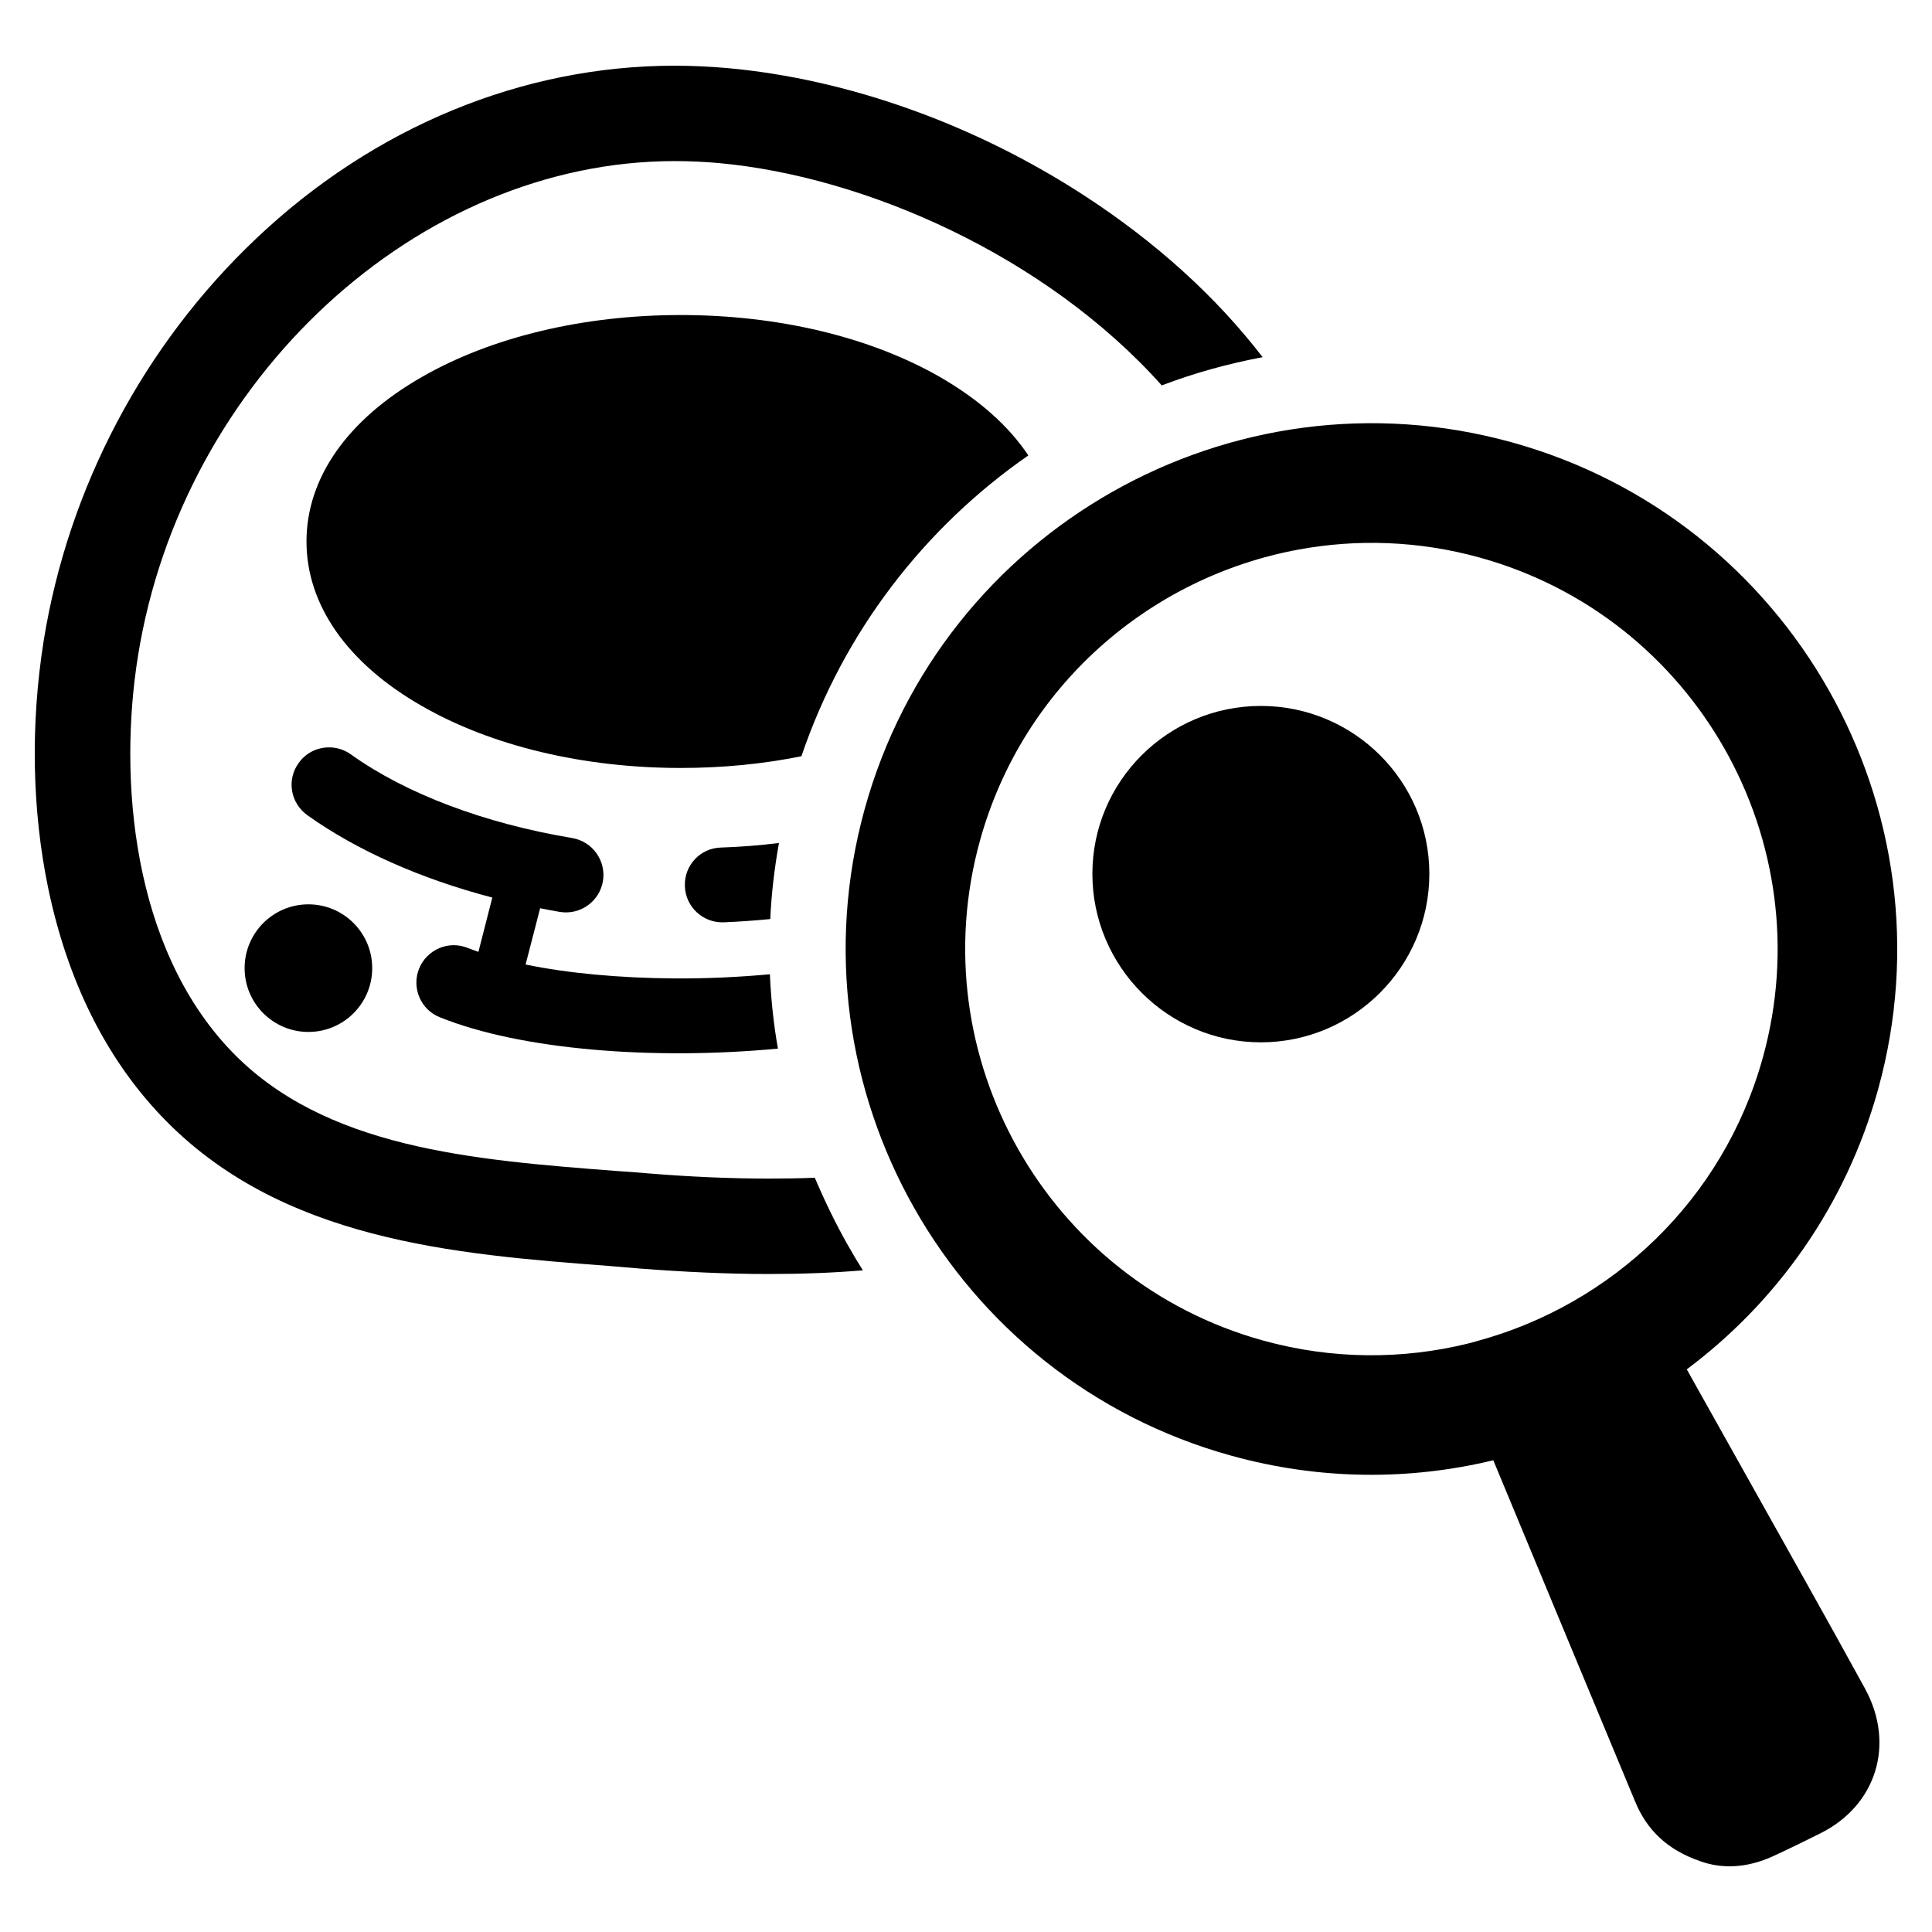
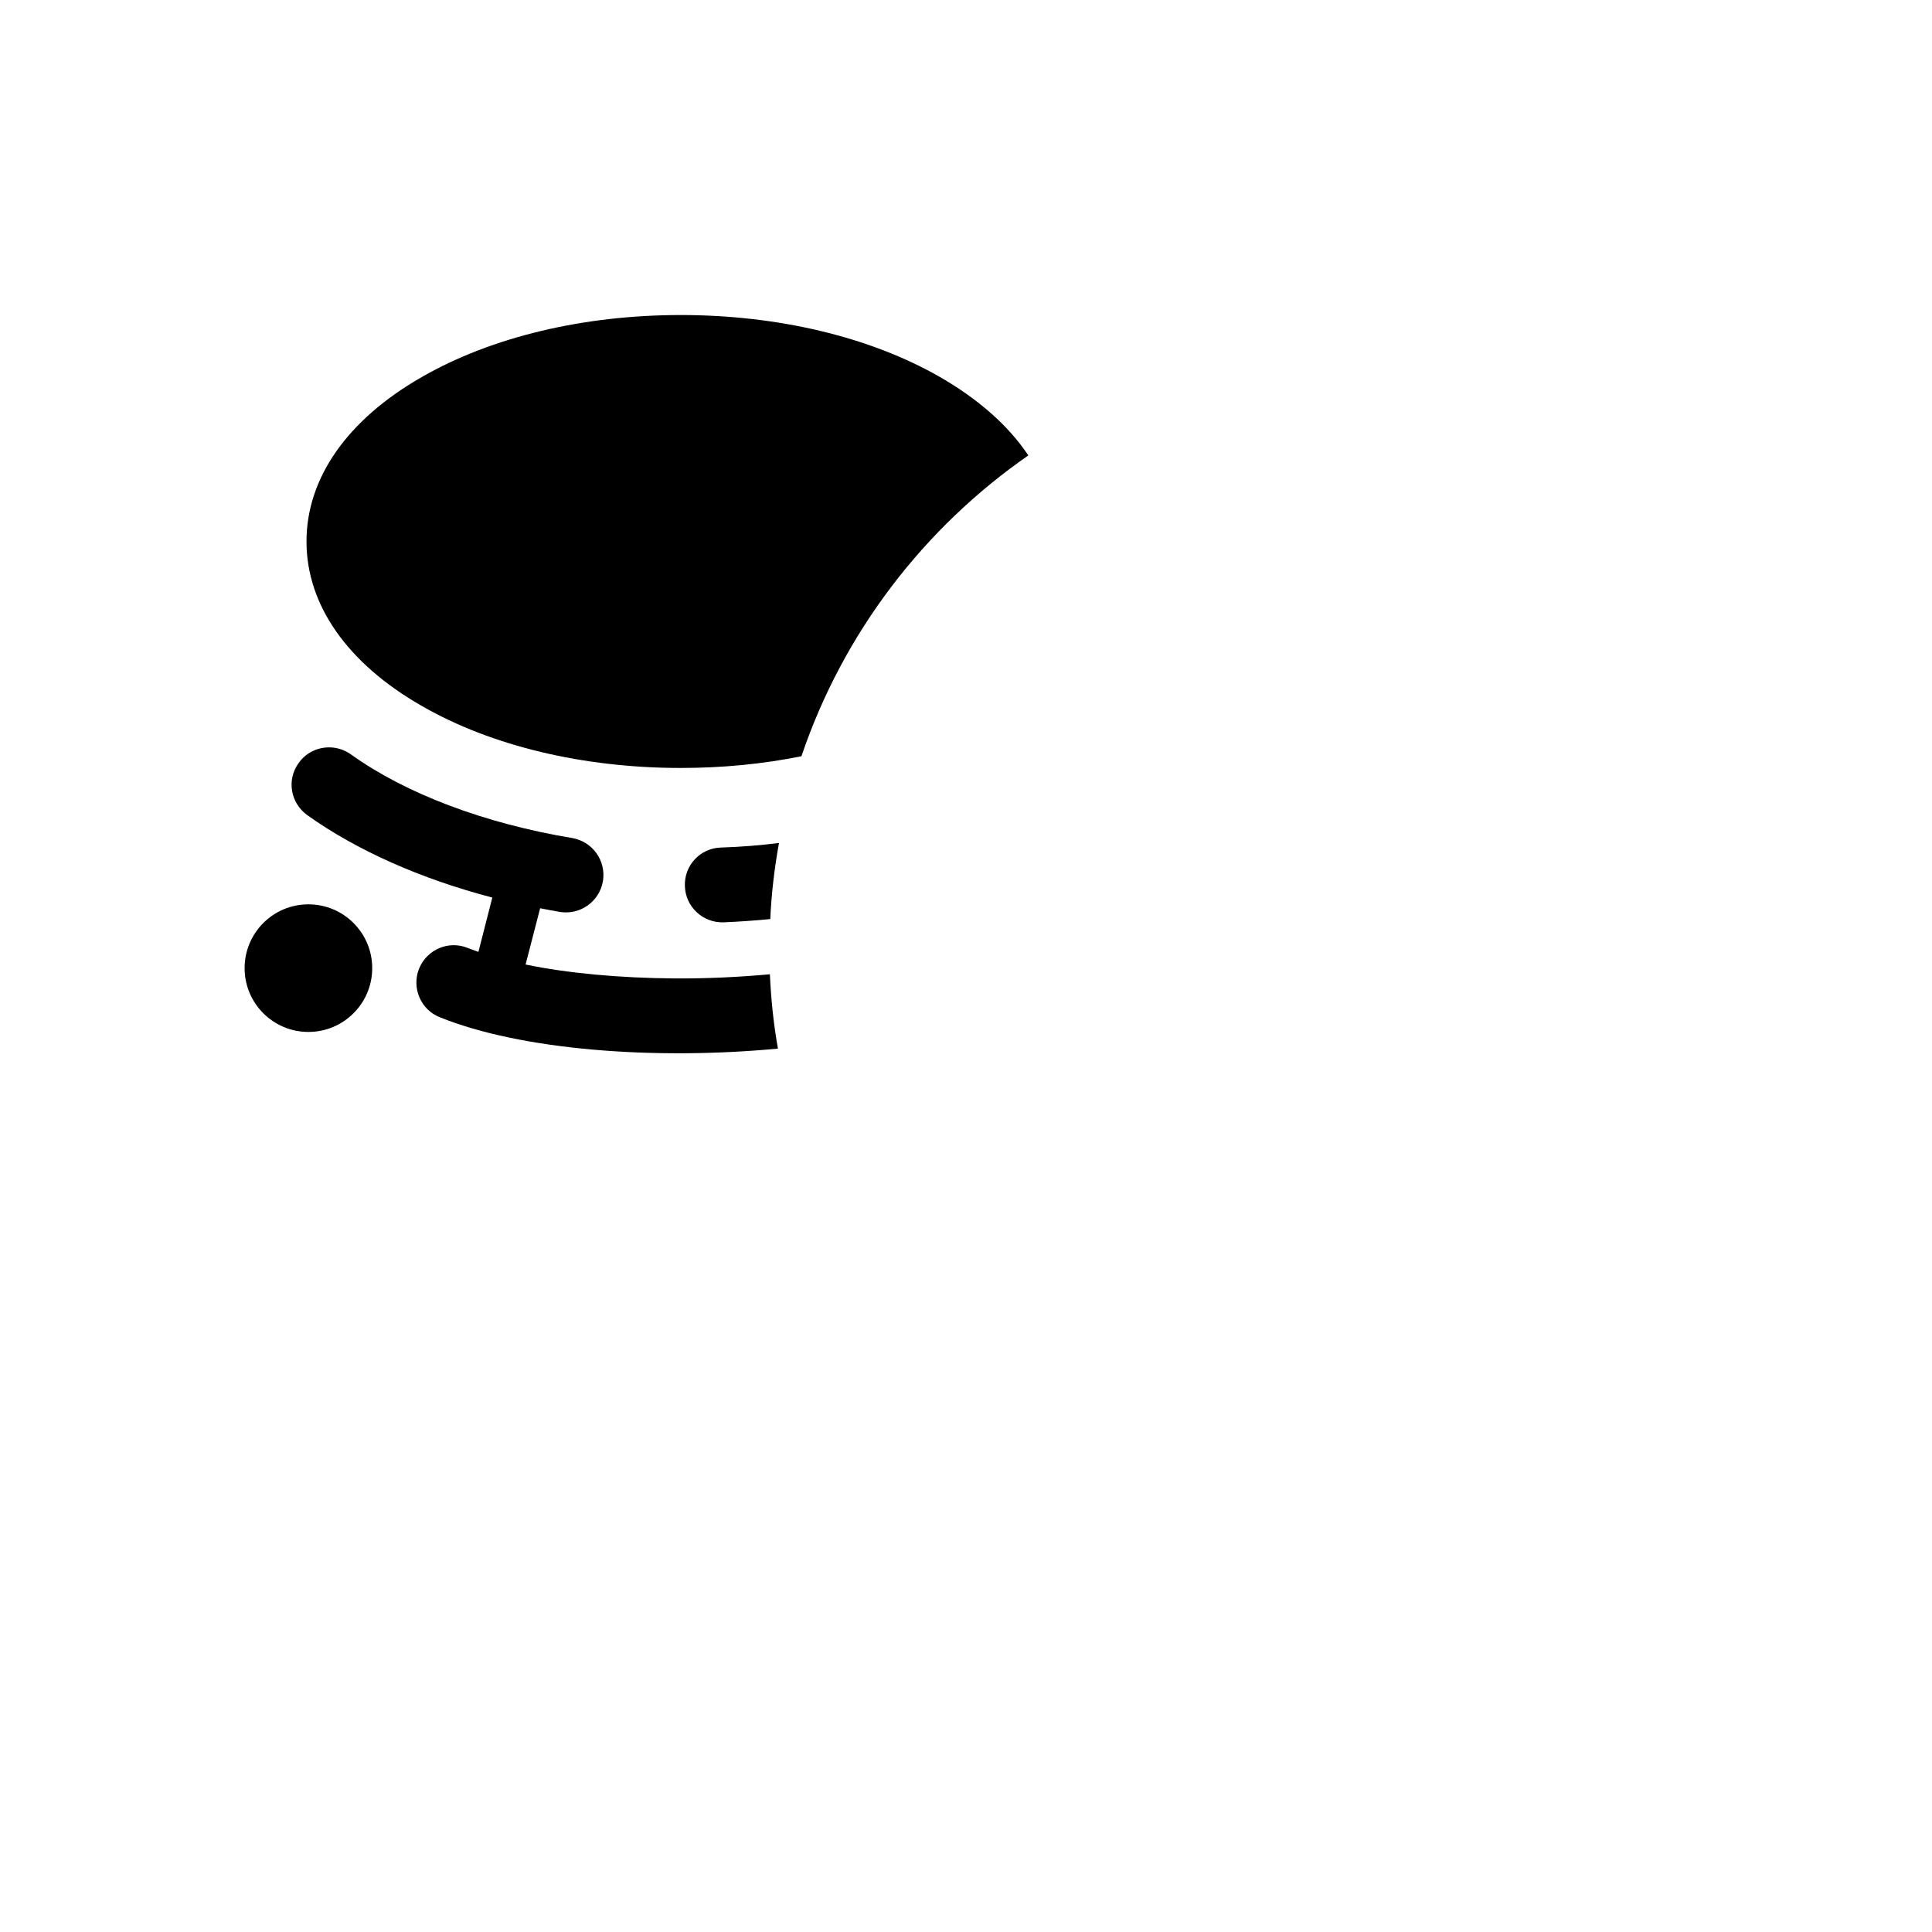
<svg xmlns="http://www.w3.org/2000/svg" fill="#000000" width="800px" height="800px" version="1.1" viewBox="144 144 512 512">
  <g>
-     <path d="m638.25 591.5c-10.578-19.332-21.453-38.52-32.18-57.727-5.047-8.941-10.012-17.941-15.059-26.883 23.852-17.82 42.188-43.406 50.719-74.25 20.484-74.035-23.074-150.95-97.133-171.43-74.035-20.484-150.95 23.105-171.43 97.133-20.492 74.059 23.105 150.95 97.133 171.43 23.488 6.504 47.254 6.566 69.438 1.211 12.484 30.141 25.066 60.309 37.598 90.465 3.078 7.469 8.484 12.77 17.184 15.77 5.887 2.156 12.562 1.77 19.113-1.195 4.281-1.945 8.5-4.047 12.738-6.148 14.871-7.367 19.953-23.621 11.879-38.375zm-102.64-92.148c-0.691 0.203-1.387 0.379-2.078 0.582-0.117 0-0.219 0.031-0.355 0.086-17.367 4.289-36.016 4.328-54.434-0.762-57.199-15.824-90.875-75.25-75.051-132.45 11.352-41.043 45.137-69.949 84.441-77.168 15.508-2.859 31.852-2.348 48.004 2.117 57.199 15.824 90.875 75.25 75.051 132.45-10.477 37.902-40.129 65.484-75.578 75.145z" />
-     <path d="m431.38 195.85c-29.031-18.895-62.668-30.93-94.645-33.809-4.668-0.402-9.328-0.629-13.941-0.629-40.383 0-79.719 16.246-110.89 45.793-29.836 28.23-49.828 66.125-56.332 106.62-3.512 22.121-3.109 44.816 1.211 65.613 5.125 24.48 15.207 44.816 29.953 60.309 31.449 33.062 77.824 36.637 118.66 39.746 2.762 0.227 5.527 0.465 8.234 0.691 11.926 0.922 23.387 1.441 34.102 1.441 8.582 0 16.934-0.293 24.938-0.977-1.387-2.188-2.652-4.32-3.922-6.566-3.336-5.871-6.219-11.863-8.816-17.973-3.977 0.172-8.062 0.227-12.211 0.227-10.086 0-20.852-0.465-32.086-1.387-2.707-0.227-5.473-0.465-8.297-0.629-38.133-2.938-77.531-5.992-102.24-31.969-26.074-27.43-29.766-71.953-24.523-104.56 11.809-73.5 74.25-131.1 142.22-131.1 3.856 0 7.777 0.172 11.637 0.52 38.77 3.512 86.695 24.535 117.45 58.93 8.582-3.281 17.57-5.762 26.727-7.484-12.32-16.023-28.277-30.484-47.234-42.812z" />
    <path d="m348.03 402.19c0.293 6.629 0.977 13.195 2.133 19.703-33.008 3.109-68.148 0.348-89.574-8.297-5.125-2.016-7.551-7.832-5.527-12.902 2.07-5.07 7.832-7.551 12.902-5.473 0.922 0.348 1.844 0.691 2.824 1.039l3.684-14.398c-18.949-4.953-35.945-12.5-49.02-21.828-4.496-3.227-5.527-9.391-2.305-13.824 1.898-2.707 4.953-4.148 8.062-4.148 1.961 0 3.977 0.574 5.762 1.844 14.633 10.484 35.488 18.316 58.641 22.176 5.414 0.922 9.047 5.992 8.18 11.406-0.922 5.414-5.992 9.047-11.406 8.18-1.73-0.293-3.512-0.629-5.242-0.977l-3.856 14.918c11.18 2.305 24.828 3.574 39.516 3.684 8.578 0.047 17.047-0.355 25.227-1.102z" />
    <path d="m325.5 378.86c-0.227-5.473 4.031-10.086 9.5-10.25 5.242-0.172 10.422-0.574 15.438-1.211-1.211 6.738-2.016 13.477-2.305 20.16-4.094 0.402-8.234 0.691-12.383 0.867-5.469 0.172-10.074-4.09-10.25-9.566z" />
    <path d="m416.52 264.69c-27.535 19.121-48.965 46.777-60.133 79.719-10.195 2.07-20.973 3.109-31.969 3.109-25.805 0-50.168-5.816-68.605-16.414-19.758-11.289-30.59-26.789-30.59-43.602 0-16.816 10.832-32.316 30.59-43.602 18.438-10.598 42.801-16.414 68.605-16.414 25.805 0 50.168 5.816 68.66 16.414 10.309 5.926 18.262 13.012 23.441 20.789z" />
-     <path d="m522.79 375.58c0 24.602-20.051 44.648-44.648 44.648-24.602 0-44.648-20.051-44.648-44.648 0-24.602 20.051-44.5 44.648-44.5 24.598 0 44.648 19.902 44.648 44.5z" />
    <path d="m242.64 400.57c0 9.336-7.57 16.906-16.91 16.906-9.336 0-16.906-7.57-16.906-16.906 0-9.34 7.57-16.91 16.906-16.91 9.34 0 16.91 7.57 16.91 16.91" />
  </g>
</svg>